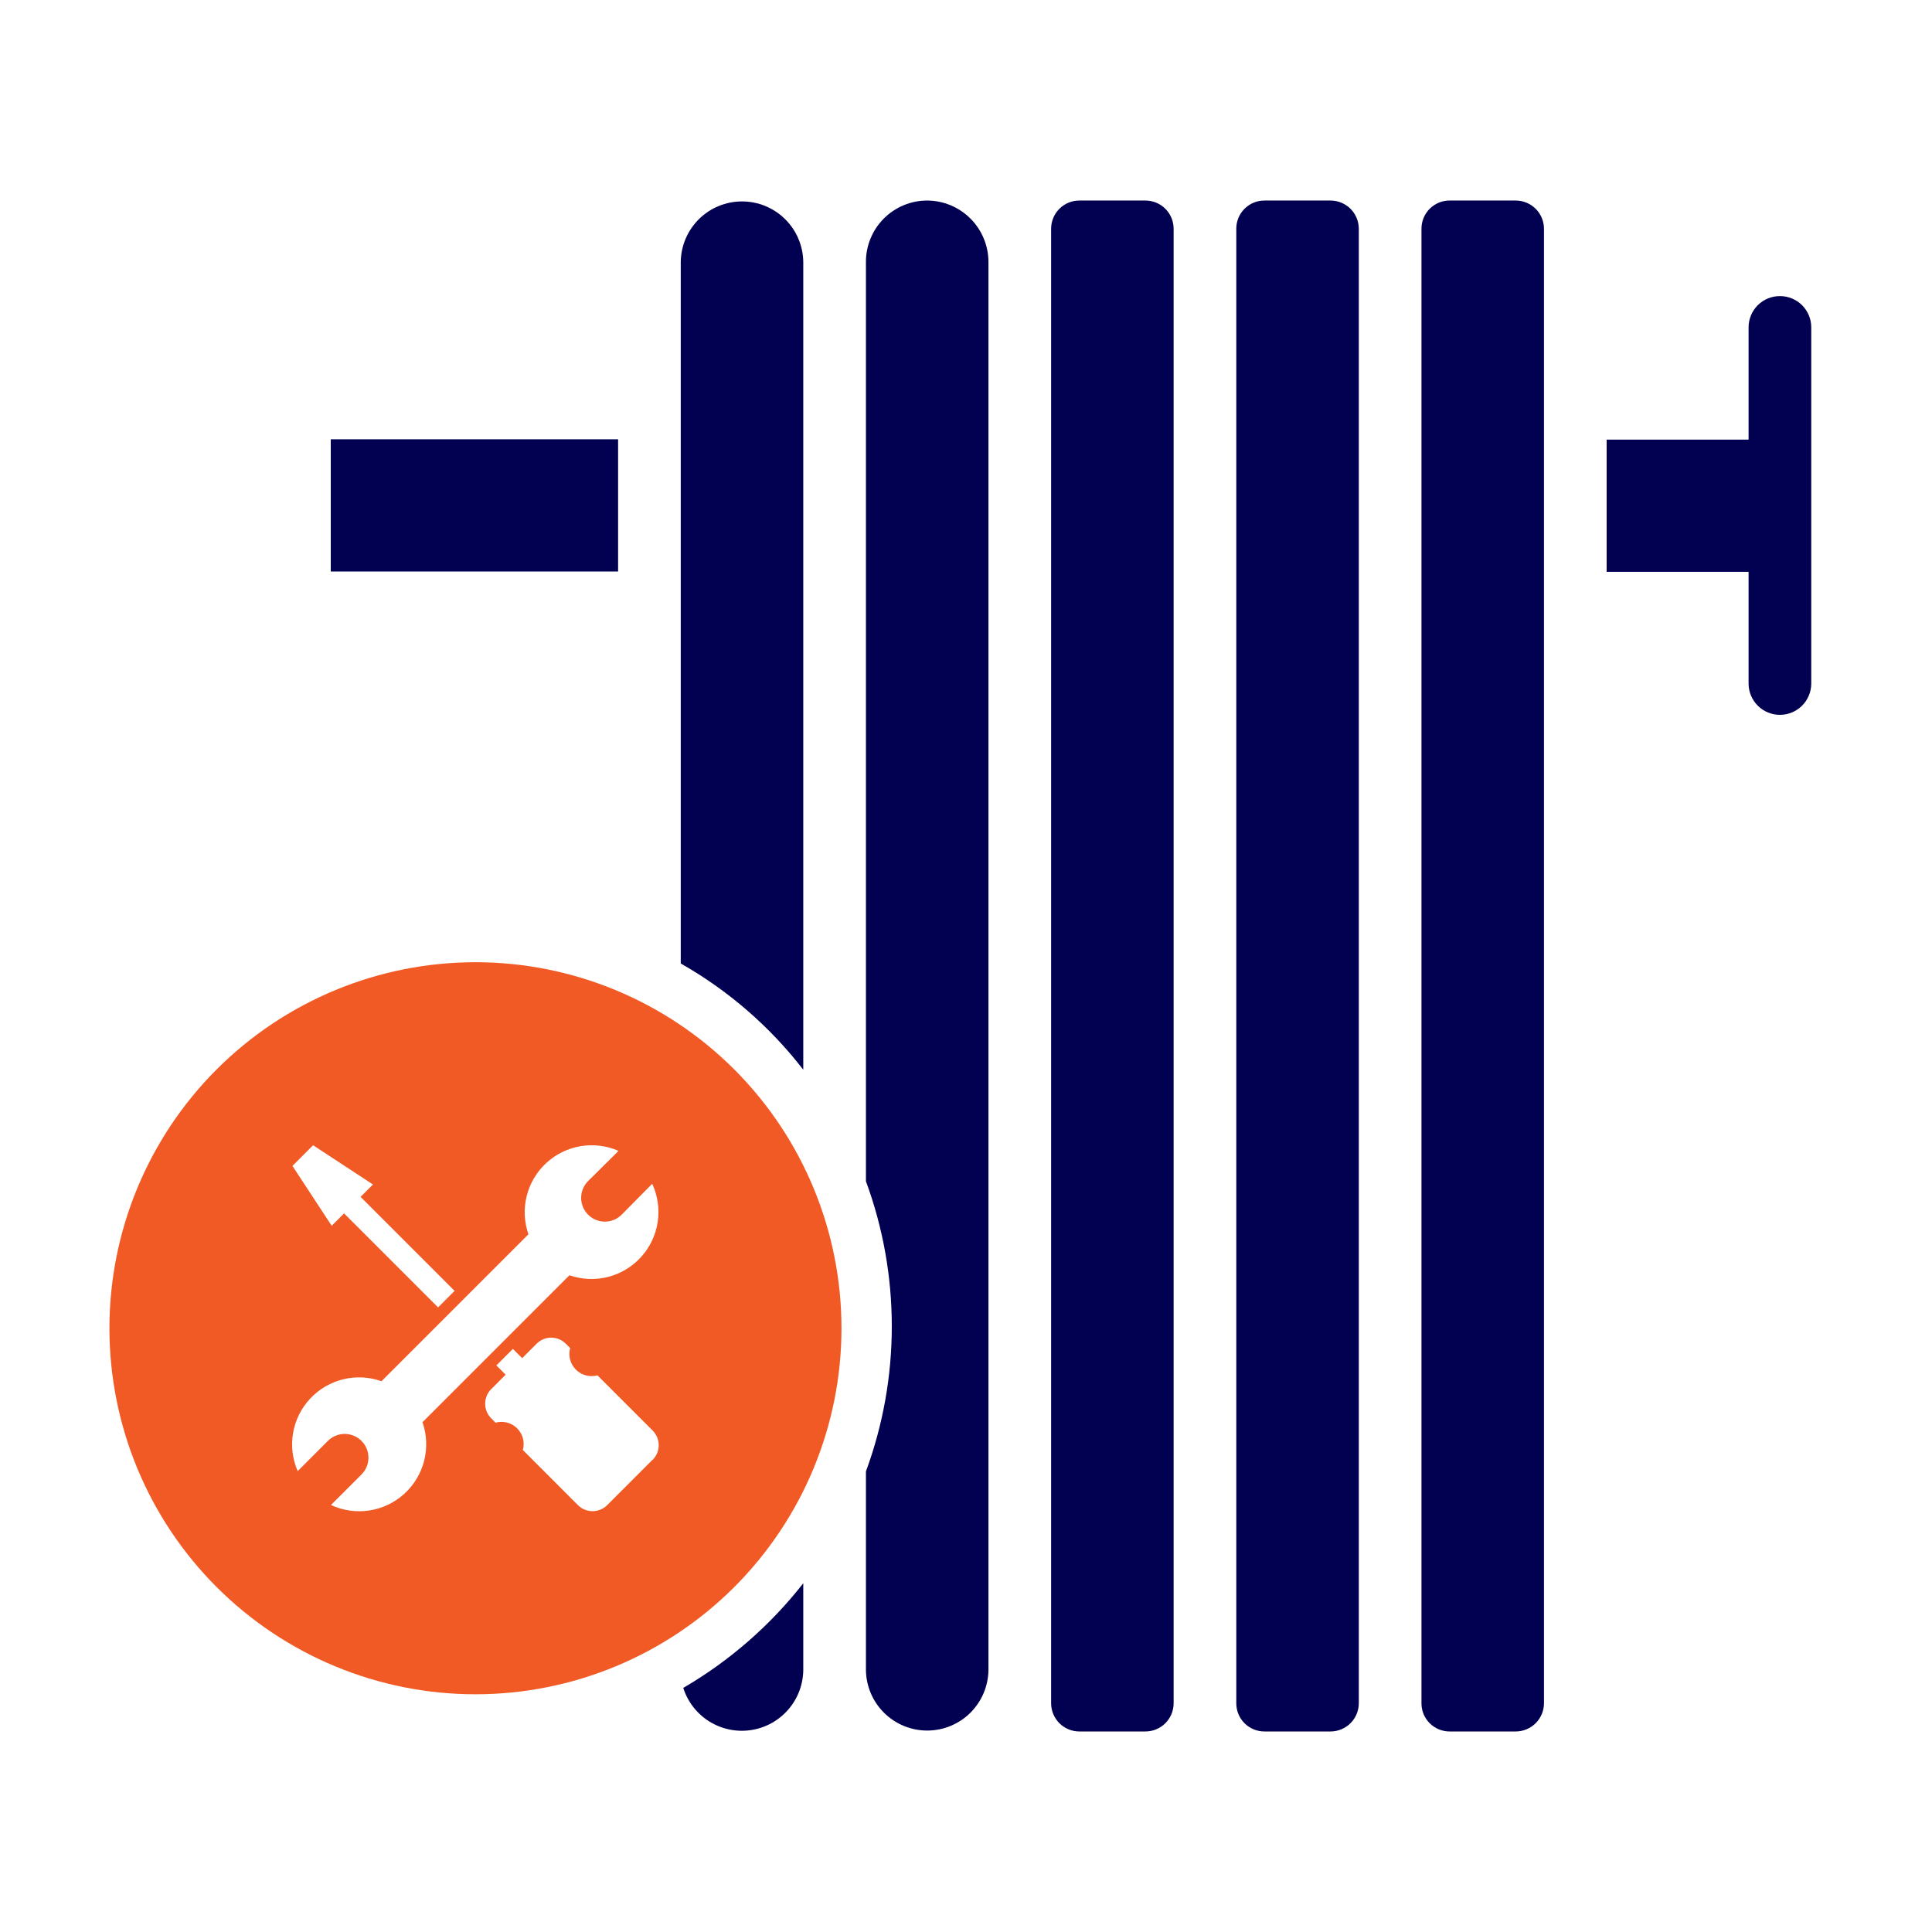
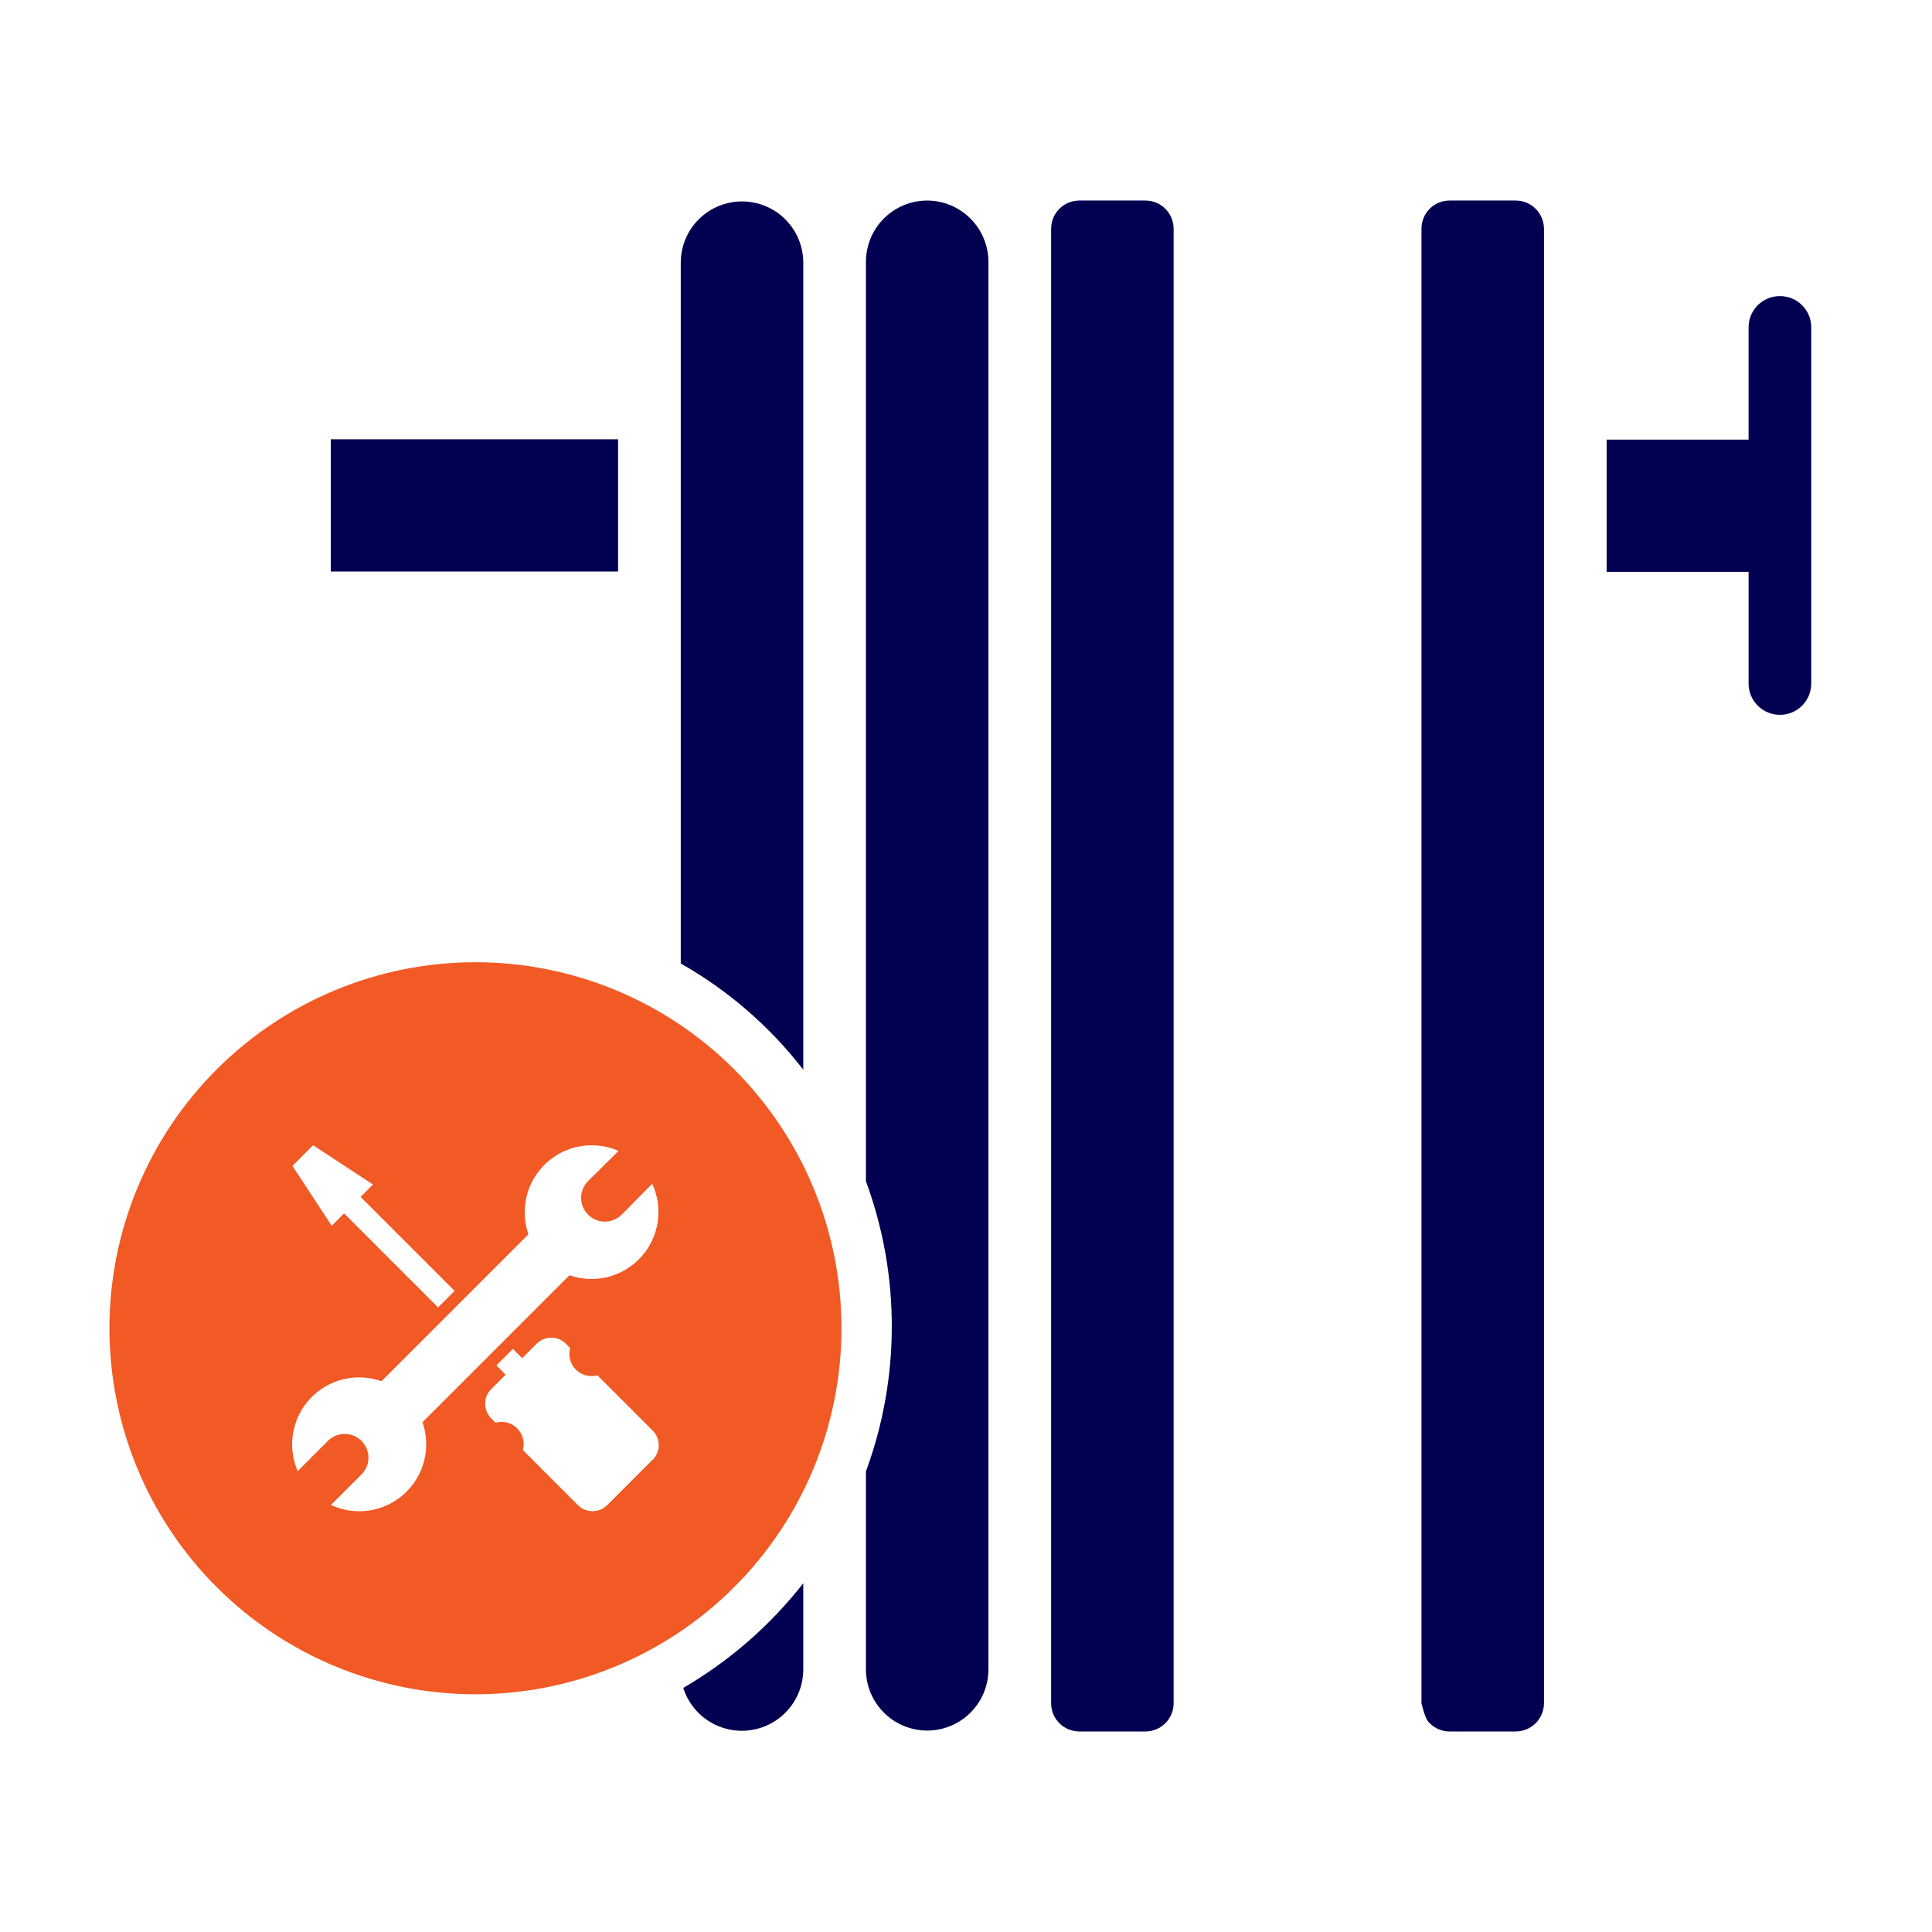
<svg xmlns="http://www.w3.org/2000/svg" width="512" height="512" viewBox="0 0 512 512" fill="none">
  <path d="M87.656 116.414H163.8V151.454H87.656V116.414Z" fill="#020051" />
-   <path d="M401.698 53.145H384.178C383.195 53.14 382.221 53.331 381.313 53.705C380.404 54.079 379.579 54.629 378.884 55.324C378.189 56.019 377.639 56.844 377.265 57.753C376.891 58.661 376.7 59.635 376.704 60.617V451.382C376.7 452.365 376.891 453.338 377.265 454.247C377.639 455.155 378.189 455.981 378.884 456.676C379.579 457.371 380.404 457.921 381.313 458.295C382.221 458.669 383.195 458.86 384.178 458.855H401.698C403.678 458.85 405.575 458.06 406.975 456.66C408.376 455.26 409.165 453.362 409.17 451.382V60.617C409.165 58.637 408.376 56.74 406.975 55.34C405.575 53.94 403.678 53.15 401.698 53.145Z" fill="#020051" />
-   <path d="M352.624 53.145H335.104C334.121 53.141 333.148 53.331 332.239 53.705C331.331 54.079 330.505 54.629 329.81 55.324C329.116 56.019 328.565 56.844 328.191 57.753C327.817 58.661 327.627 59.635 327.631 60.617V451.382C327.627 452.365 327.817 453.338 328.191 454.247C328.565 455.155 329.116 455.981 329.81 456.676C330.505 457.37 331.331 457.921 332.239 458.295C333.148 458.669 334.121 458.86 335.104 458.855H352.624C354.604 458.85 356.502 458.061 357.902 456.66C359.302 455.26 360.091 453.362 360.097 451.382V60.617C360.091 58.637 359.302 56.74 357.902 55.34C356.502 53.939 354.604 53.15 352.624 53.145Z" fill="#020051" />
+   <path d="M401.698 53.145H384.178C383.195 53.14 382.221 53.331 381.313 53.705C380.404 54.079 379.579 54.629 378.884 55.324C378.189 56.019 377.639 56.844 377.265 57.753C376.891 58.661 376.7 59.635 376.704 60.617V451.382C377.639 455.155 378.189 455.981 378.884 456.676C379.579 457.371 380.404 457.921 381.313 458.295C382.221 458.669 383.195 458.86 384.178 458.855H401.698C403.678 458.85 405.575 458.06 406.975 456.66C408.376 455.26 409.165 453.362 409.17 451.382V60.617C409.165 58.637 408.376 56.74 406.975 55.34C405.575 53.94 403.678 53.15 401.698 53.145Z" fill="#020051" />
  <path d="M286.029 53.145H303.55C305.532 53.145 307.433 53.932 308.834 55.333C310.236 56.735 311.023 58.636 311.023 60.618V451.382C311.023 453.364 310.236 455.265 308.834 456.667C307.433 458.068 305.532 458.855 303.55 458.855H286.03C284.048 458.855 282.147 458.068 280.746 456.667C279.344 455.265 278.557 453.364 278.557 451.382V60.617C278.557 58.636 279.344 56.735 280.745 55.333C282.147 53.932 284.047 53.145 286.029 53.145Z" fill="#020051" />
  <path d="M471.696 78.469C470.605 78.465 469.523 78.677 468.514 79.093C467.505 79.509 466.588 80.12 465.816 80.892C465.044 81.664 464.433 82.581 464.017 83.59C463.601 84.599 463.388 85.681 463.392 86.772V116.499H425.777V151.54H463.393C463.393 158.831 463.392 174.039 463.393 181.267C463.426 183.446 464.316 185.526 465.87 187.055C467.423 188.585 469.516 189.442 471.696 189.442C473.876 189.442 475.969 188.585 477.523 187.055C479.076 185.526 479.966 183.446 480 181.267V86.772C480.004 85.681 479.791 84.599 479.375 83.59C478.959 82.581 478.348 81.664 477.576 80.892C476.804 80.121 475.887 79.509 474.878 79.093C473.869 78.677 472.788 78.465 471.696 78.469Z" fill="#020051" />
  <path d="M181.072 447.312C182.242 451.002 184.688 454.154 187.972 456.204C191.256 458.253 195.162 459.066 198.991 458.496C202.819 457.926 206.32 456.011 208.864 453.094C211.408 450.177 212.83 446.449 212.875 442.578V419.578C204.128 430.755 193.336 440.167 181.072 447.312Z" fill="#020051" />
  <path d="M245.674 53.145C243.543 53.15 241.433 53.575 239.465 54.395C237.497 55.216 235.711 56.416 234.207 57.928C232.703 59.439 231.512 61.231 230.702 63.203C229.891 65.175 229.477 67.287 229.482 69.419V313.045C238.621 337.861 238.621 365.12 229.482 389.936V442.58C229.535 446.851 231.268 450.93 234.307 453.932C237.345 456.934 241.445 458.617 245.716 458.617C249.988 458.617 254.087 456.933 257.126 453.931C260.164 450.929 261.897 446.851 261.949 442.58V69.419C261.942 65.105 260.225 60.97 257.175 57.919C254.124 54.868 249.989 53.152 245.674 53.145Z" fill="#020051" />
  <path d="M212.875 283.485V69.419C212.824 65.147 211.091 61.068 208.052 58.065C205.013 55.063 200.913 53.379 196.641 53.379C192.369 53.379 188.269 55.063 185.231 58.066C182.192 61.069 180.459 65.148 180.408 69.42V255.336C192.991 262.472 204.028 272.041 212.875 283.485Z" fill="#020051" />
  <path d="M126 255C100.274 255 75.602 265.22 57.411 283.411C39.22 301.602 29 326.274 29 352C29 377.726 39.22 402.398 57.411 420.589C75.602 438.78 100.274 449 126 449C151.726 449 176.398 438.78 194.589 420.589C212.78 402.398 223 377.726 223 352C223 326.274 212.78 301.602 194.589 283.411C176.398 265.22 151.726 255 126 255ZM82.975 303.5L98.84 313.902L95.56 317.182L120.474 342.096L116.096 346.474L91.182 321.56L87.902 324.84L77.5 308.975L82.975 303.5ZM111.961 376.901C113.108 380.195 113.26 383.755 112.397 387.135C111.534 390.516 109.693 393.567 107.106 395.907C104.519 398.248 101.3 399.774 97.85 400.296C94.401 400.818 90.874 400.312 87.71 398.841L95.815 390.736C96.991 389.551 97.649 387.948 97.643 386.278C97.637 384.609 96.968 383.01 95.783 381.834C94.599 380.658 92.995 380 91.326 380.006C89.656 380.012 88.057 380.681 86.881 381.866L78.891 389.868C77.508 386.696 77.082 383.188 77.666 379.777C78.249 376.366 79.818 373.2 82.177 370.668C84.537 368.136 87.585 366.349 90.947 365.527C94.308 364.704 97.837 364.883 101.099 366.039L140.039 327.099C138.903 323.837 138.743 320.315 139.579 316.963C140.415 313.612 142.21 310.577 144.745 308.231C147.279 305.884 150.443 304.328 153.849 303.753C157.255 303.178 160.755 303.609 163.919 304.993L155.866 312.983C155.279 313.565 154.813 314.258 154.494 315.02C154.175 315.783 154.009 316.601 154.006 317.428C154.003 318.254 154.163 319.073 154.477 319.838C154.79 320.603 155.251 321.299 155.834 321.885C156.416 322.472 157.109 322.938 157.871 323.257C158.634 323.576 159.452 323.742 160.278 323.745C161.105 323.748 161.924 323.588 162.689 323.274C163.454 322.961 164.15 322.5 164.736 321.917L172.841 313.711C174.312 316.874 174.818 320.401 174.296 323.85C173.774 327.3 172.248 330.519 169.907 333.106C167.567 335.693 164.516 337.534 161.135 338.397C157.755 339.26 154.195 339.108 150.901 337.961L111.961 376.901ZM172.828 386.946L160.907 398.879C159.879 399.904 158.486 400.479 157.034 400.479C155.582 400.479 154.189 399.904 153.16 398.879L138.559 384.265C138.84 383.262 138.849 382.202 138.585 381.194C138.321 380.187 137.793 379.267 137.057 378.531C136.32 377.794 135.401 377.267 134.393 377.003C133.385 376.739 132.325 376.748 131.322 377.029L130.174 375.867C129.149 374.841 128.574 373.45 128.574 372C128.574 370.55 129.149 369.159 130.174 368.133L134.002 364.304L131.539 361.853L135.917 357.475L138.38 359.926L142.209 356.097C142.717 355.588 143.319 355.185 143.983 354.909C144.647 354.634 145.358 354.492 146.076 354.492C146.795 354.492 147.506 354.634 148.17 354.909C148.833 355.185 149.436 355.588 149.944 356.097L151.092 357.246C150.82 358.248 150.817 359.304 151.084 360.308C151.351 361.312 151.879 362.227 152.613 362.962C153.347 363.696 154.263 364.224 155.267 364.491C156.27 364.758 157.327 364.755 158.329 364.482L172.981 379.134C173.493 379.651 173.897 380.264 174.17 380.938C174.442 381.613 174.578 382.334 174.568 383.061C174.559 383.789 174.404 384.507 174.114 385.173C173.824 385.84 173.404 386.443 172.879 386.946H172.828Z" fill="#F15A24" />
</svg>